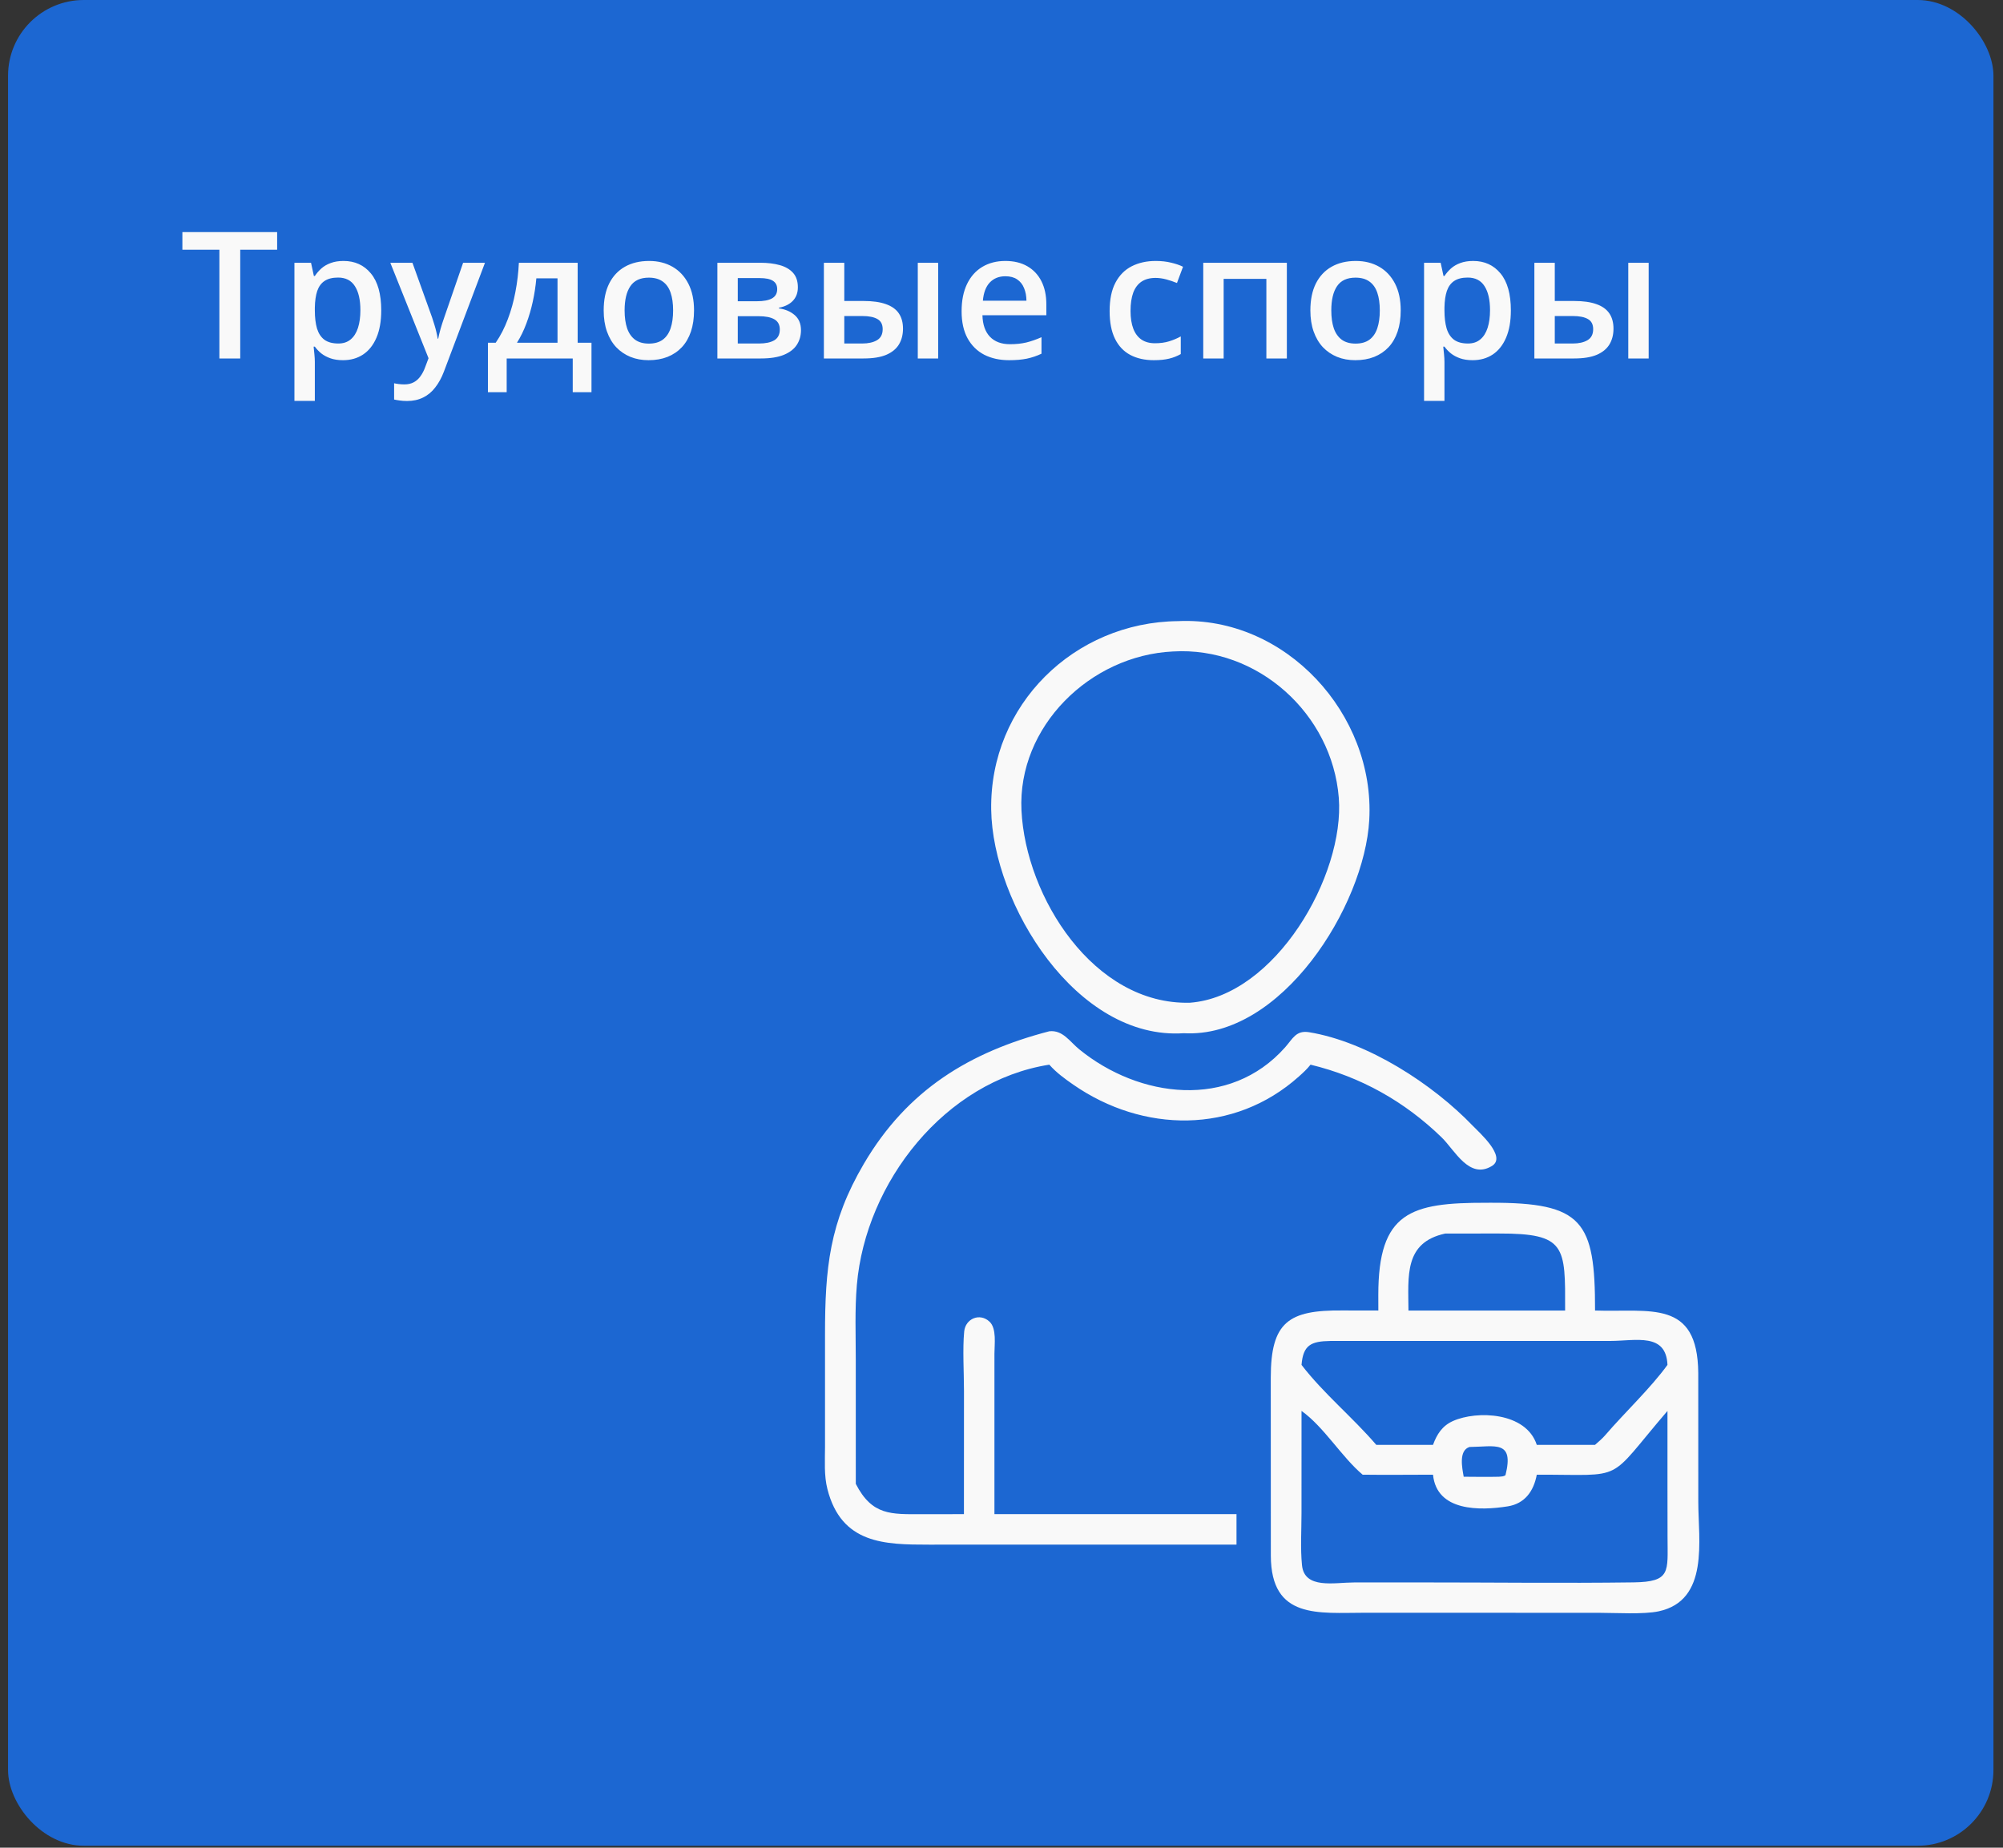
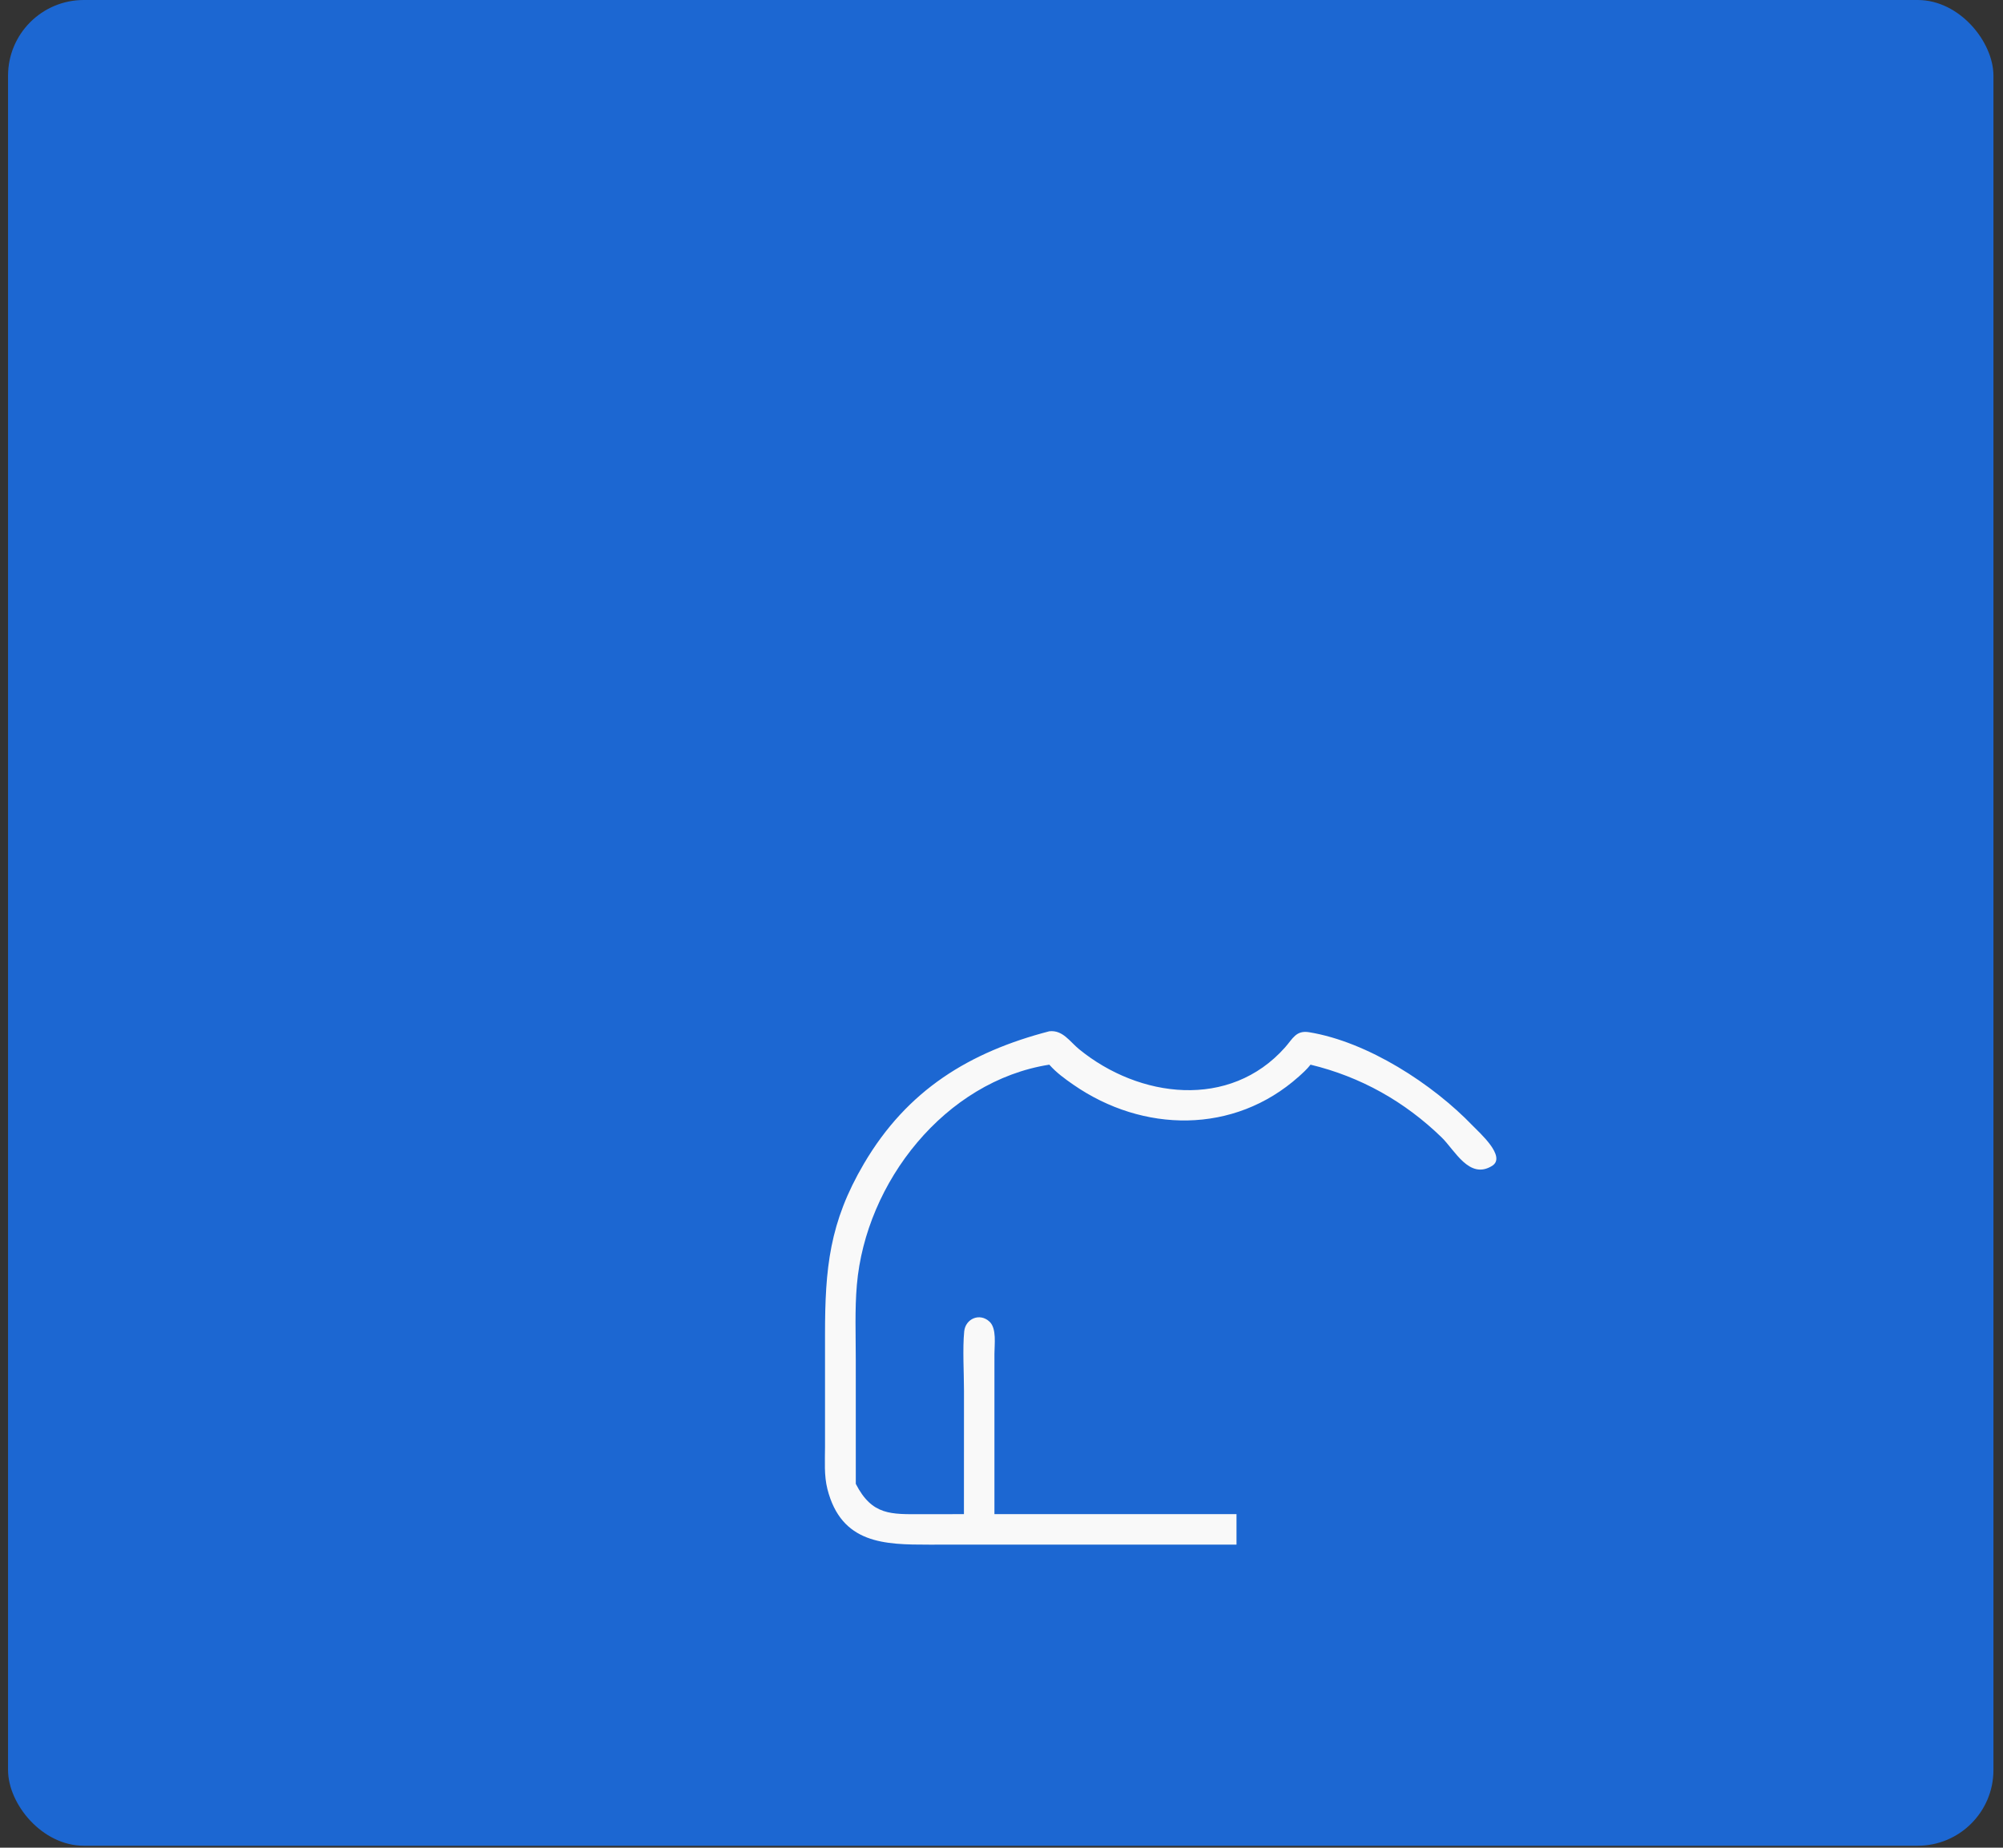
<svg xmlns="http://www.w3.org/2000/svg" width="181" height="167" viewBox="0 0 181 167" fill="none">
  <rect x="0" y="0" width="181" height="167" fill="#333333" stroke="none" />
  <rect x="0.727" width="179.41" height="166.822" rx="6.844" fill="#1C67D2" />
-   <path d="M21.708 32.399H19.825V22.571H16.481V20.977H25.044V22.571H21.708V32.399ZM31.044 23.586C32.07 23.586 32.893 23.961 33.513 24.711C34.138 25.461 34.45 26.576 34.45 28.055C34.45 29.034 34.304 29.86 34.013 30.532C33.726 31.198 33.323 31.704 32.802 32.047C32.286 32.386 31.685 32.555 30.997 32.555C30.56 32.555 30.179 32.498 29.856 32.383C29.534 32.269 29.258 32.12 29.028 31.938C28.799 31.75 28.606 31.547 28.45 31.329H28.341C28.367 31.537 28.39 31.769 28.411 32.024C28.437 32.274 28.45 32.503 28.45 32.711V36.235H26.606V23.75H28.106L28.364 24.946H28.45C28.612 24.701 28.807 24.474 29.036 24.266C29.27 24.058 29.552 23.894 29.88 23.774C30.213 23.649 30.601 23.586 31.044 23.586ZM30.552 25.086C30.047 25.086 29.64 25.188 29.333 25.391C29.031 25.589 28.81 25.889 28.669 26.29C28.534 26.691 28.461 27.193 28.45 27.797V28.055C28.45 28.696 28.515 29.24 28.645 29.688C28.781 30.131 29.002 30.469 29.31 30.704C29.622 30.933 30.044 31.047 30.575 31.047C31.023 31.047 31.393 30.925 31.685 30.68C31.981 30.435 32.203 30.086 32.349 29.633C32.495 29.18 32.567 28.646 32.567 28.032C32.567 27.099 32.401 26.375 32.067 25.86C31.739 25.344 31.234 25.086 30.552 25.086ZM35.27 23.75H37.27L39.044 28.688C39.122 28.912 39.192 29.133 39.255 29.352C39.323 29.566 39.38 29.776 39.427 29.985C39.479 30.193 39.52 30.401 39.552 30.61H39.599C39.651 30.339 39.724 30.037 39.817 29.704C39.916 29.365 40.026 29.026 40.145 28.688L41.849 23.75H43.825L40.114 33.586C39.901 34.149 39.638 34.628 39.325 35.024C39.018 35.425 38.653 35.727 38.231 35.93C37.81 36.139 37.328 36.243 36.786 36.243C36.526 36.243 36.299 36.227 36.106 36.196C35.914 36.17 35.75 36.141 35.614 36.11V34.641C35.724 34.667 35.862 34.691 36.028 34.711C36.195 34.732 36.367 34.743 36.544 34.743C36.872 34.743 37.156 34.678 37.395 34.547C37.635 34.417 37.838 34.232 38.005 33.993C38.172 33.758 38.31 33.49 38.419 33.188L38.724 32.376L35.27 23.75ZM52.2 23.75V30.977H53.45V35.446H51.755V32.399H45.786V35.446H44.091V30.977H44.794C45.231 30.342 45.596 29.633 45.888 28.852C46.185 28.071 46.414 27.248 46.575 26.383C46.742 25.514 46.846 24.636 46.888 23.75H52.2ZM50.38 25.157H48.466C48.403 25.86 48.297 26.56 48.145 27.258C47.995 27.951 47.799 28.615 47.56 29.25C47.325 29.881 47.044 30.456 46.716 30.977H50.38V25.157ZM62.716 28.055C62.716 28.774 62.622 29.412 62.435 29.969C62.247 30.526 61.974 30.998 61.614 31.383C61.255 31.764 60.823 32.055 60.317 32.258C59.812 32.456 59.242 32.555 58.606 32.555C58.013 32.555 57.468 32.456 56.974 32.258C56.479 32.055 56.049 31.764 55.685 31.383C55.325 30.998 55.047 30.526 54.849 29.969C54.651 29.412 54.552 28.774 54.552 28.055C54.552 27.102 54.716 26.295 55.044 25.633C55.377 24.967 55.851 24.459 56.466 24.11C57.08 23.761 57.812 23.586 58.661 23.586C59.458 23.586 60.161 23.761 60.77 24.11C61.38 24.459 61.856 24.967 62.2 25.633C62.544 26.3 62.716 27.107 62.716 28.055ZM56.442 28.055C56.442 28.685 56.518 29.224 56.669 29.672C56.825 30.12 57.065 30.464 57.388 30.704C57.711 30.938 58.127 31.055 58.638 31.055C59.148 31.055 59.565 30.938 59.888 30.704C60.211 30.464 60.448 30.12 60.599 29.672C60.75 29.224 60.825 28.685 60.825 28.055C60.825 27.425 60.75 26.891 60.599 26.454C60.448 26.011 60.211 25.675 59.888 25.446C59.565 25.211 59.145 25.094 58.63 25.094C57.87 25.094 57.315 25.349 56.966 25.86C56.617 26.37 56.442 27.102 56.442 28.055ZM72.099 25.969C72.099 26.469 71.945 26.878 71.638 27.196C71.336 27.508 70.919 27.714 70.388 27.813V27.875C70.955 27.948 71.429 28.149 71.81 28.477C72.19 28.805 72.38 29.261 72.38 29.844C72.38 30.339 72.255 30.779 72.005 31.165C71.76 31.545 71.37 31.847 70.833 32.071C70.302 32.29 69.606 32.399 68.747 32.399H64.825V23.75H68.731C69.377 23.75 69.953 23.821 70.458 23.961C70.968 24.102 71.37 24.334 71.661 24.657C71.953 24.98 72.099 25.417 72.099 25.969ZM70.466 29.782C70.466 29.355 70.302 29.047 69.974 28.86C69.651 28.672 69.177 28.579 68.552 28.579H66.669V31.047H68.591C69.174 31.047 69.632 30.951 69.966 30.758C70.299 30.56 70.466 30.235 70.466 29.782ZM70.231 26.133C70.231 25.795 70.104 25.545 69.849 25.383C69.593 25.217 69.192 25.133 68.645 25.133H66.669V27.227H68.395C69 27.227 69.455 27.141 69.763 26.969C70.075 26.792 70.231 26.514 70.231 26.133ZM74.45 32.399V23.75H76.294V27.204H78.036C78.849 27.204 79.518 27.297 80.044 27.485C80.57 27.667 80.961 27.943 81.216 28.313C81.471 28.683 81.599 29.146 81.599 29.704C81.599 30.25 81.476 30.727 81.231 31.133C80.987 31.534 80.604 31.847 80.083 32.071C79.562 32.29 78.88 32.399 78.036 32.399H74.45ZM76.294 31.047H77.911C78.463 31.047 78.909 30.948 79.247 30.75C79.591 30.547 79.763 30.214 79.763 29.75C79.763 29.318 79.604 29.014 79.286 28.836C78.974 28.654 78.515 28.563 77.911 28.563H76.294V31.047ZM82.935 32.399V23.75H84.778V32.399H82.935ZM90.849 23.586C91.62 23.586 92.281 23.745 92.833 24.063C93.385 24.381 93.81 24.831 94.106 25.415C94.403 25.998 94.552 26.696 94.552 27.508V28.493H88.778C88.799 29.331 89.023 29.977 89.45 30.43C89.882 30.883 90.487 31.11 91.263 31.11C91.815 31.11 92.31 31.058 92.747 30.954C93.19 30.844 93.645 30.685 94.114 30.477V31.969C93.682 32.172 93.242 32.321 92.794 32.415C92.346 32.508 91.81 32.555 91.185 32.555C90.336 32.555 89.588 32.391 88.942 32.063C88.302 31.73 87.799 31.235 87.435 30.579C87.075 29.922 86.895 29.107 86.895 28.133C86.895 27.165 87.06 26.342 87.388 25.665C87.716 24.988 88.177 24.472 88.77 24.118C89.364 23.764 90.057 23.586 90.849 23.586ZM90.849 24.969C90.27 24.969 89.802 25.157 89.442 25.532C89.088 25.907 88.88 26.456 88.817 27.18H92.755C92.75 26.748 92.677 26.365 92.536 26.032C92.401 25.698 92.192 25.438 91.911 25.25C91.635 25.063 91.281 24.969 90.849 24.969ZM104.263 32.555C103.445 32.555 102.737 32.396 102.138 32.079C101.539 31.761 101.078 31.274 100.755 30.618C100.432 29.961 100.271 29.128 100.271 28.118C100.271 27.066 100.448 26.206 100.802 25.54C101.156 24.873 101.646 24.381 102.271 24.063C102.901 23.745 103.622 23.586 104.435 23.586C104.95 23.586 105.416 23.639 105.833 23.743C106.255 23.842 106.612 23.964 106.903 24.11L106.356 25.579C106.039 25.448 105.713 25.339 105.38 25.25C105.047 25.162 104.726 25.118 104.419 25.118C103.914 25.118 103.492 25.23 103.153 25.454C102.82 25.678 102.57 26.011 102.403 26.454C102.242 26.896 102.161 27.446 102.161 28.102C102.161 28.738 102.244 29.274 102.411 29.711C102.578 30.144 102.825 30.472 103.153 30.696C103.481 30.915 103.885 31.024 104.364 31.024C104.838 31.024 105.263 30.967 105.638 30.852C106.013 30.738 106.367 30.589 106.7 30.407V32.001C106.372 32.188 106.021 32.326 105.646 32.415C105.271 32.508 104.81 32.555 104.263 32.555ZM116.286 23.75V32.399H114.435V25.204H110.575V32.399H108.731V23.75H116.286ZM126.575 28.055C126.575 28.774 126.481 29.412 126.294 29.969C126.106 30.526 125.833 30.998 125.474 31.383C125.114 31.764 124.682 32.055 124.177 32.258C123.672 32.456 123.101 32.555 122.466 32.555C121.872 32.555 121.328 32.456 120.833 32.258C120.338 32.055 119.909 31.764 119.544 31.383C119.185 30.998 118.906 30.526 118.708 29.969C118.51 29.412 118.411 28.774 118.411 28.055C118.411 27.102 118.575 26.295 118.903 25.633C119.237 24.967 119.711 24.459 120.325 24.11C120.94 23.761 121.672 23.586 122.521 23.586C123.317 23.586 124.021 23.761 124.63 24.11C125.239 24.459 125.716 24.967 126.06 25.633C126.403 26.3 126.575 27.107 126.575 28.055ZM120.302 28.055C120.302 28.685 120.377 29.224 120.528 29.672C120.685 30.12 120.924 30.464 121.247 30.704C121.57 30.938 121.987 31.055 122.497 31.055C123.007 31.055 123.424 30.938 123.747 30.704C124.07 30.464 124.307 30.12 124.458 29.672C124.609 29.224 124.685 28.685 124.685 28.055C124.685 27.425 124.609 26.891 124.458 26.454C124.307 26.011 124.07 25.675 123.747 25.446C123.424 25.211 123.005 25.094 122.489 25.094C121.729 25.094 121.174 25.349 120.825 25.86C120.476 26.37 120.302 27.102 120.302 28.055ZM133.122 23.586C134.148 23.586 134.971 23.961 135.591 24.711C136.216 25.461 136.528 26.576 136.528 28.055C136.528 29.034 136.382 29.86 136.091 30.532C135.804 31.198 135.401 31.704 134.88 32.047C134.364 32.386 133.763 32.555 133.075 32.555C132.638 32.555 132.257 32.498 131.935 32.383C131.612 32.269 131.336 32.12 131.106 31.938C130.877 31.75 130.685 31.547 130.528 31.329H130.419C130.445 31.537 130.468 31.769 130.489 32.024C130.515 32.274 130.528 32.503 130.528 32.711V36.235H128.685V23.75H130.185L130.442 24.946H130.528C130.69 24.701 130.885 24.474 131.114 24.266C131.349 24.058 131.63 23.894 131.958 23.774C132.291 23.649 132.679 23.586 133.122 23.586ZM132.63 25.086C132.125 25.086 131.718 25.188 131.411 25.391C131.109 25.589 130.888 25.889 130.747 26.29C130.612 26.691 130.539 27.193 130.528 27.797V28.055C130.528 28.696 130.593 29.24 130.724 29.688C130.859 30.131 131.08 30.469 131.388 30.704C131.7 30.933 132.122 31.047 132.653 31.047C133.101 31.047 133.471 30.925 133.763 30.68C134.06 30.435 134.281 30.086 134.427 29.633C134.573 29.18 134.646 28.646 134.646 28.032C134.646 27.099 134.479 26.375 134.146 25.86C133.817 25.344 133.312 25.086 132.63 25.086ZM138.653 32.399V23.75H140.497V27.204H142.239C143.052 27.204 143.721 27.297 144.247 27.485C144.773 27.667 145.164 27.943 145.419 28.313C145.674 28.683 145.802 29.146 145.802 29.704C145.802 30.25 145.679 30.727 145.435 31.133C145.19 31.534 144.807 31.847 144.286 32.071C143.765 32.29 143.083 32.399 142.239 32.399H138.653ZM140.497 31.047H142.114C142.666 31.047 143.112 30.948 143.45 30.75C143.794 30.547 143.966 30.214 143.966 29.75C143.966 29.318 143.807 29.014 143.489 28.836C143.177 28.654 142.718 28.563 142.114 28.563H140.497V31.047ZM147.138 32.399V23.75H148.981V32.399H147.138Z" fill="#F9F9F9" />
-   <path d="M106.971 93.384C97.266 94.041 89.696 81.697 89.568 73.182C89.426 63.696 97.07 56.238 106.444 56.139C116.189 55.68 124.262 64.563 123.733 74.104C123.303 81.876 115.811 93.879 106.971 93.384ZM105.989 58.882C98.516 59.239 91.938 65.662 92.305 73.251C92.683 81.068 98.829 90.837 107.519 90.63C115.255 90.05 121.531 79.107 120.979 72.102C120.381 64.517 113.643 58.419 105.989 58.882Z" fill="#F9F9F9" />
  <path d="M111.736 139.606L83.949 139.609C79.952 139.609 76.031 139.554 74.768 134.584C74.456 133.353 74.55 132.047 74.552 130.788L74.552 120.635C74.553 114.626 74.947 110.487 78.067 105.178C81.988 98.507 87.602 95.089 94.82 93.209C96.038 93.076 96.668 94.142 97.515 94.833C102.947 99.267 111.122 100.303 116.126 94.664C116.821 93.88 117.112 93.099 118.301 93.295C123.595 94.165 129.467 97.977 133.089 101.754C133.654 102.343 136.174 104.548 134.827 105.378C132.77 106.645 131.462 103.956 130.277 102.805C126.938 99.561 122.953 97.318 118.425 96.227C118.119 96.624 117.738 96.969 117.365 97.303C111.501 102.544 103.271 102.389 96.999 98.042C96.216 97.5 95.453 96.945 94.82 96.227C85.386 97.709 78.228 106.852 77.43 116.133C77.237 118.371 77.332 120.659 77.332 122.904L77.334 134.116C78.807 136.988 80.526 136.861 83.322 136.855L87.106 136.852L87.11 125.711C87.11 124.059 86.975 121.903 87.13 120.336C87.243 119.19 88.535 118.62 89.424 119.461C90.077 120.078 89.861 121.532 89.862 122.338L89.861 136.852H111.736V139.606Z" fill="#F9F9F9" />
-   <path d="M124.553 118.449L124.55 117.052C124.545 109.526 127.492 108.7 134.284 108.71L134.67 108.708C143.031 108.682 144.149 110.357 144.136 118.449C149.107 118.62 153.403 117.399 153.462 124.089L153.465 135.737C153.464 139.191 154.478 144.653 149.883 145.635C148.506 145.929 145.994 145.77 144.509 145.77L134.284 145.767L123.358 145.764C119.136 145.766 114.863 146.374 114.838 140.62L114.833 124.518C114.832 119.475 116.454 118.398 121.302 118.443L124.553 118.449ZM130.604 111.49C126.861 112.295 127.263 115.339 127.275 118.449H138.178H141.431C141.449 112.629 141.517 111.477 135.445 111.488L130.604 111.49ZM120.202 121.2C118.468 121.228 117.757 121.568 117.612 123.362C119.608 125.96 122.23 128.096 124.366 130.588H129.494C129.844 129.629 130.329 128.866 131.303 128.432C133.451 127.475 137.901 127.615 138.87 130.588H144.136C144.458 130.301 144.794 130.024 145.074 129.695C146.795 127.69 149.173 125.449 150.68 123.362C150.555 120.429 147.822 121.191 145.533 121.197L120.202 121.2ZM117.612 127.523L117.61 136.748C117.61 138.292 117.502 139.931 117.654 141.465C117.872 143.663 120.599 143.026 122.352 143.026L128.479 143.024C134.854 143.022 141.239 143.104 147.613 143.019C151.012 142.973 150.69 142.058 150.687 138.96L150.68 134.339V127.523C145.05 134.089 147.061 133.268 138.87 133.286C138.593 134.773 137.792 135.901 136.252 136.147C133.729 136.55 129.823 136.618 129.494 133.286C127.375 133.288 125.253 133.314 123.135 133.286C121.249 131.699 119.629 128.954 117.612 127.523ZM132.797 130.781C131.789 131.09 132.128 132.69 132.267 133.471C133.327 133.476 134.392 133.497 135.452 133.471C135.667 133.448 135.868 133.463 136.042 133.329C136.845 130.123 135.088 130.759 132.797 130.781Z" fill="#F9F9F9" />
</svg>